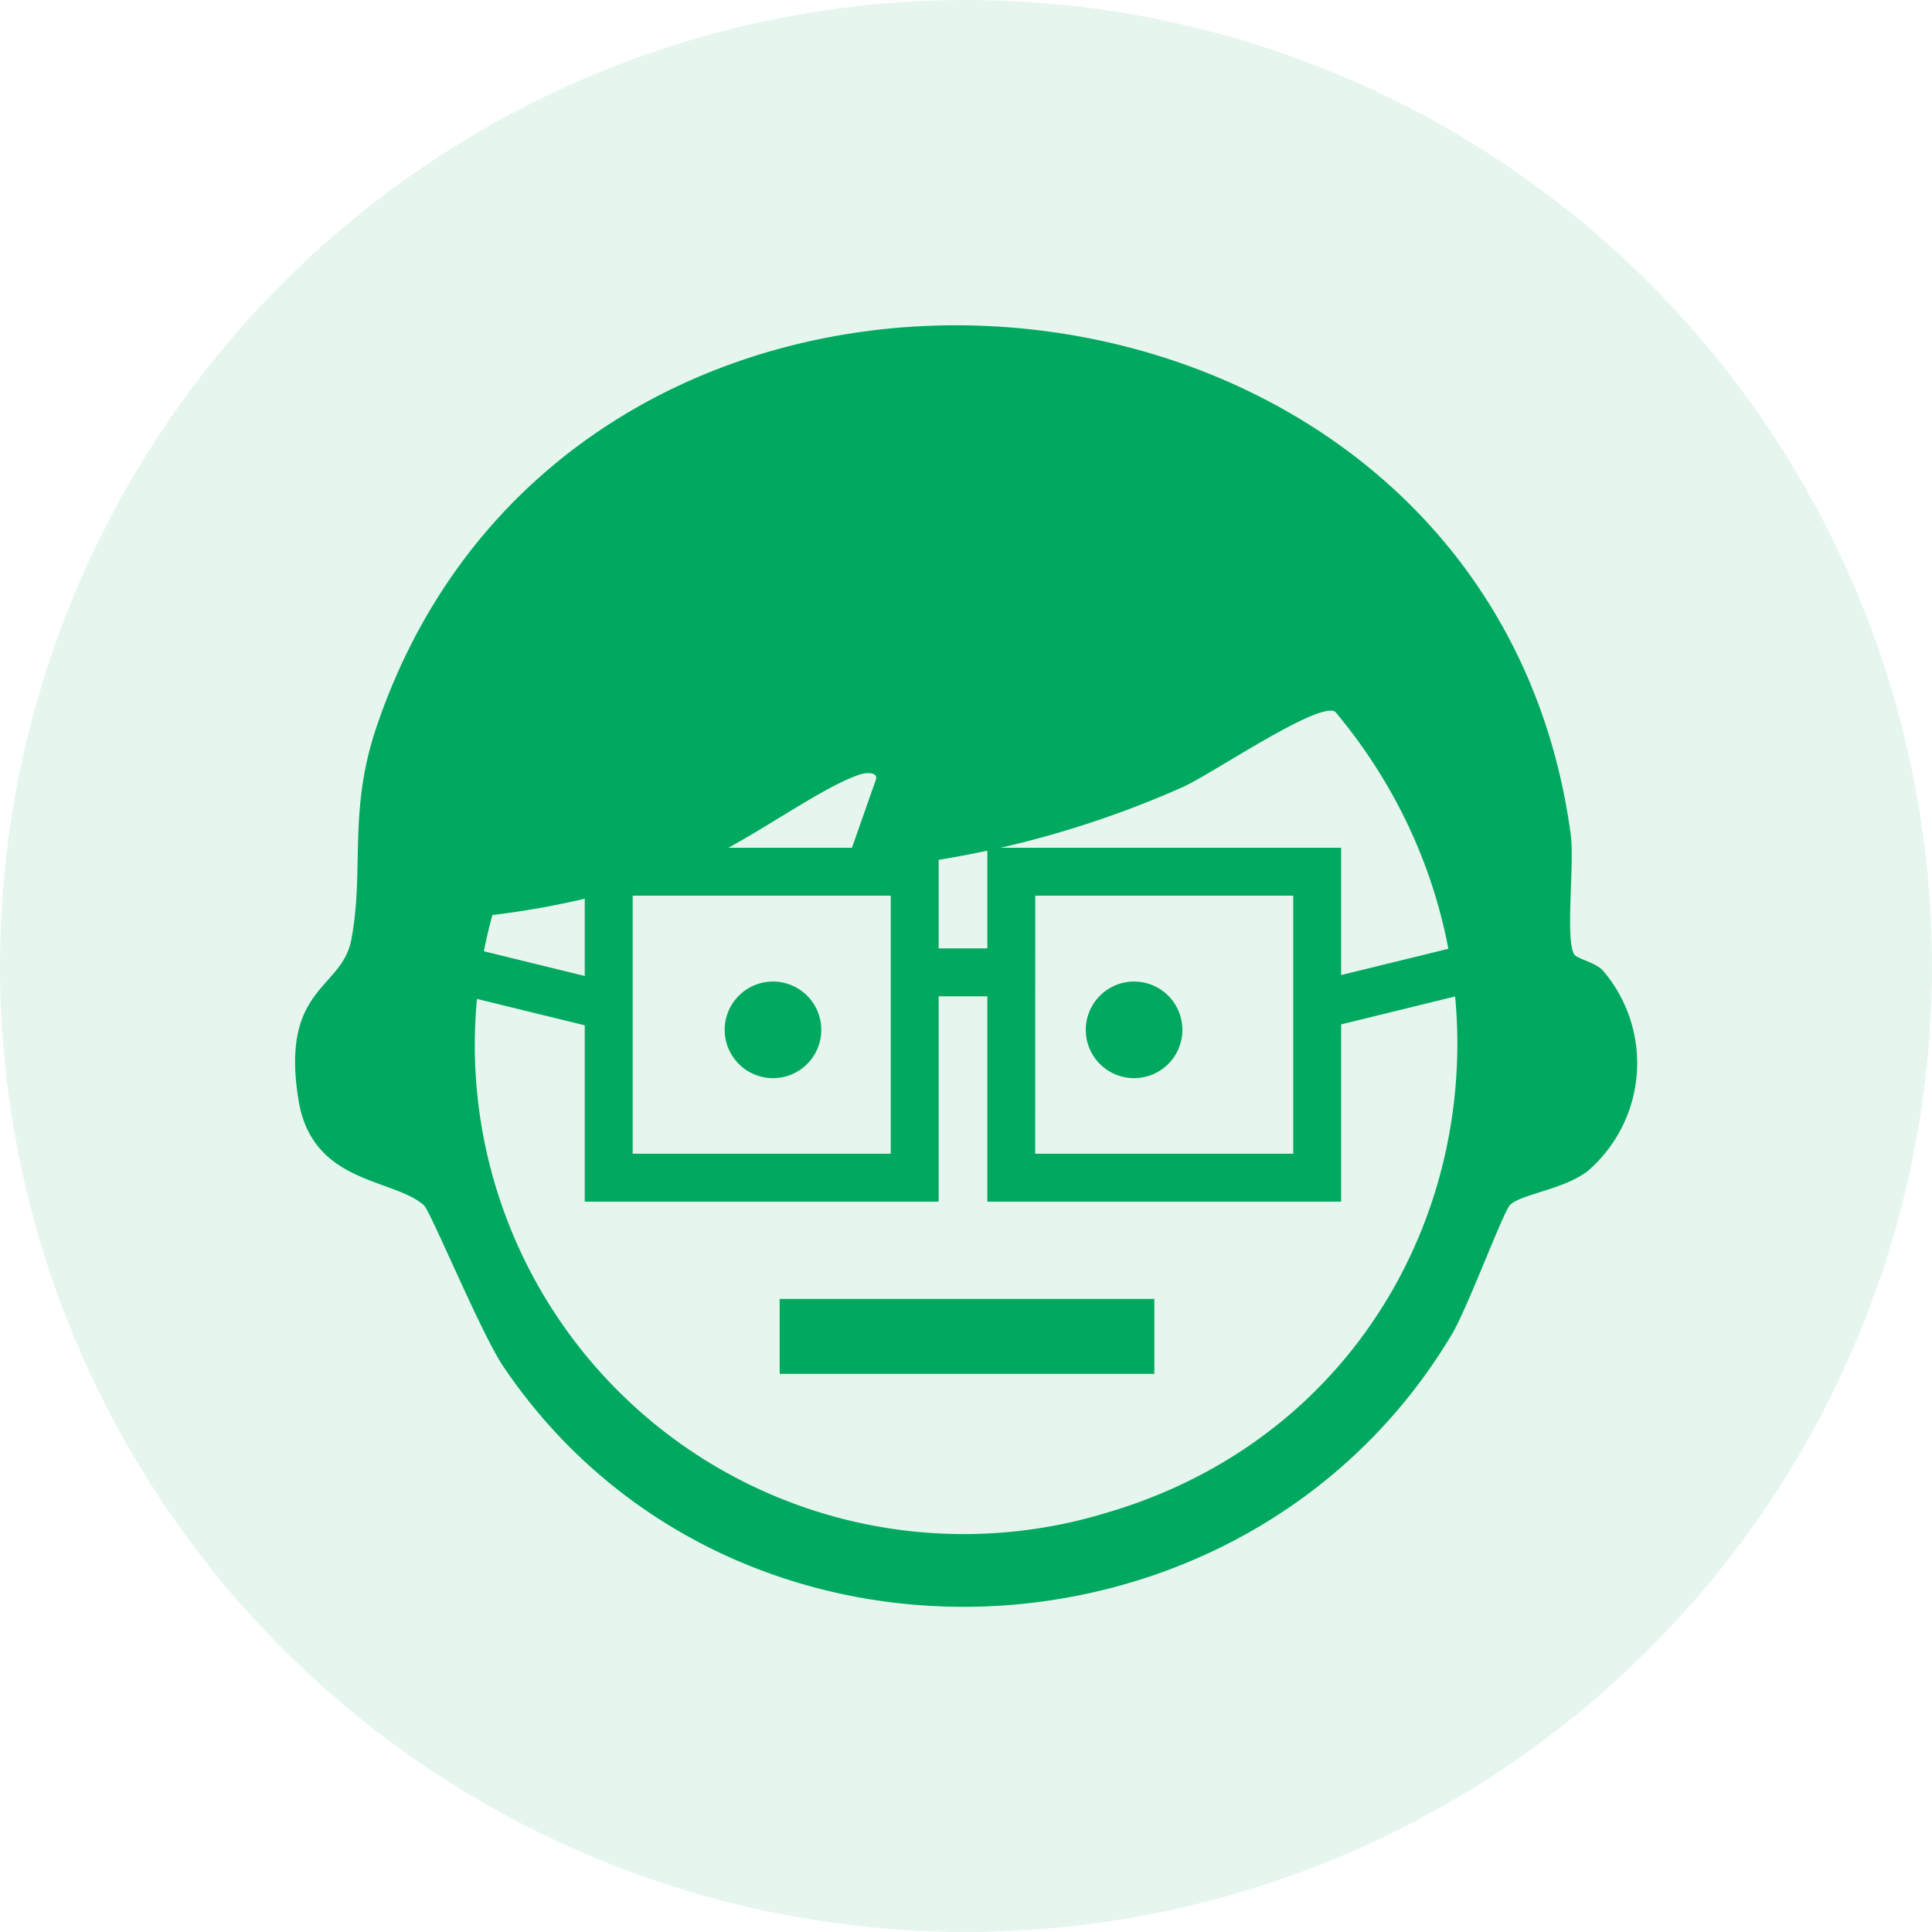
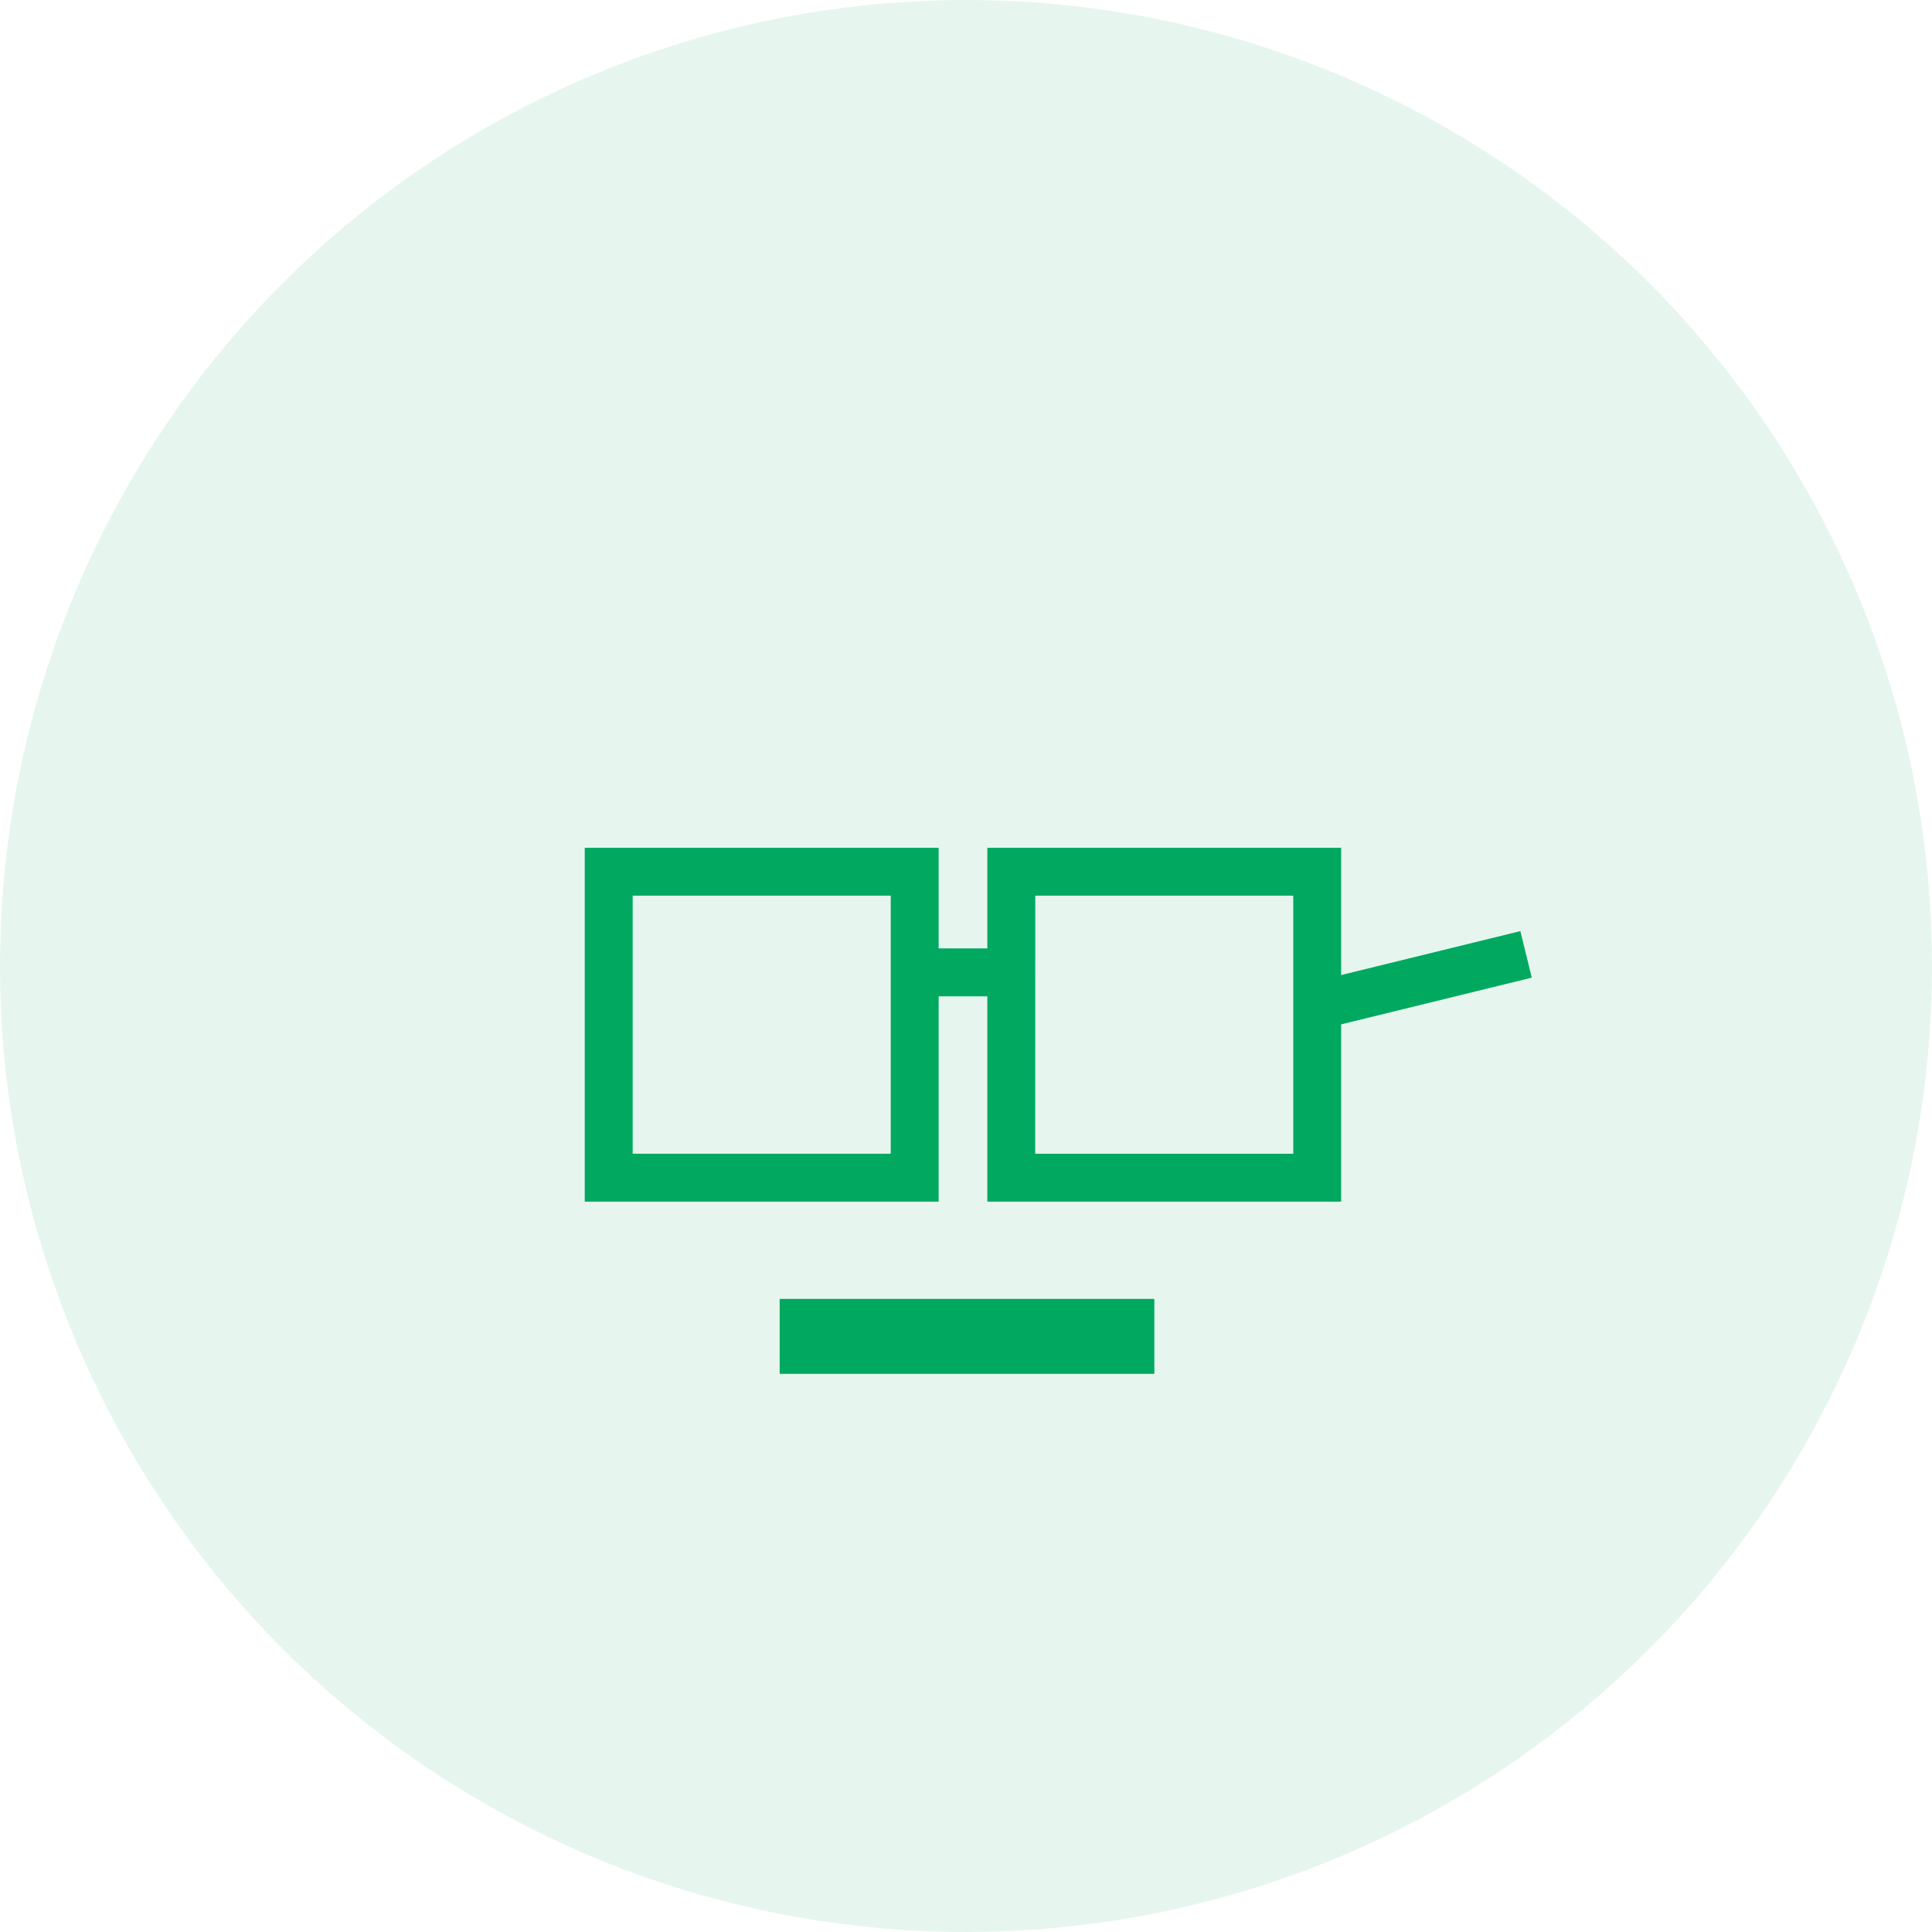
<svg xmlns="http://www.w3.org/2000/svg" width="62" height="62" viewBox="0 0 62 62">
  <defs>
    <clipPath id="clip-path">
      <rect id="長方形_8763" data-name="長方形 8763" width="43.059" height="41.125" fill="none" />
    </clipPath>
  </defs>
  <g id="グループ_31551" data-name="グループ 31551" transform="translate(8079 -1249.916)">
    <circle id="楕円形_383" data-name="楕円形 383" cx="31" cy="31" r="31" transform="translate(-8079 1249.916)" fill="#00a95f" opacity="0.1" />
    <g id="グループ_31542" data-name="グループ 31542" transform="translate(-8069.529 1260.354)">
      <g id="グループ_2538" data-name="グループ 2538" transform="translate(0 0)" clip-path="url(#clip-path)">
-         <path id="パス_4527" data-name="パス 4527" d="M41.044,20.184c.1.163.723.257.961.567a4.569,4.569,0,0,1-.511,6.38c-.77.607-2.154.748-2.507,1.1-.213.213-1.368,3.318-1.864,4.148C30.483,43.5,13.972,44.205,6.681,33.414c-.716-1.059-2.335-4.989-2.553-5.179-1-.873-3.577-.671-4.018-3.363-.595-3.636,1.385-3.55,1.69-5.141.427-2.228-.1-4.1.788-6.769C8.936-6.039,38.252-3.5,40.935,16.34c.128.945-.182,3.357.11,3.844M33.369,12.4c-.553-.324-3.926,1.987-4.878,2.418A31.849,31.849,0,0,1,17.612,17.5l1.026-2.921c.074-.233-.285-.238-.507-.165-1.391.458-3.775,2.319-5.585,3a26.654,26.654,0,0,1-6.215,1.512,15.692,15.692,0,0,0,19.7,19.185c11.305-3.31,14.76-16.865,7.336-25.722" transform="translate(0 0)" fill="#00a95f" />
        <rect id="長方形_8759" data-name="長方形 8759" width="12.024" height="2.405" transform="translate(15.549 31.245)" fill="#00a95f" />
        <path id="パス_4528" data-name="パス 4528" d="M38.449,60.056H27.592V49.2H38.449ZM28.63,59.018h8.782V50.237H28.63Z" transform="translate(-18.048 -32.182)" fill="#00a95f" stroke="#00a95f" stroke-width="0.5" />
        <path id="パス_4529" data-name="パス 4529" d="M75.8,60.056H64.946V49.2H75.8Zm-9.819-1.038h8.782V50.237H65.984Z" transform="translate(-42.482 -32.182)" fill="#00a95f" stroke="#00a95f" stroke-width="0.5" />
        <rect id="長方形_8760" data-name="長方形 8760" width="2.713" height="1.038" transform="translate(20.011 20.247)" fill="#00a95f" stroke="#00a95f" stroke-width="0.5" />
-         <rect id="長方形_8761" data-name="長方形 8761" width="1.038" height="6.518" transform="translate(3.35 20.753) rotate(-76.241)" fill="#00a95f" stroke="#00a95f" stroke-width="0.5" />
        <rect id="長方形_8762" data-name="長方形 8762" width="6.518" height="1.038" transform="matrix(0.971, -0.238, 0.238, 0.971, 32.807, 21.296)" fill="#00a95f" stroke="#00a95f" stroke-width="0.5" />
-         <path id="パス_4530" data-name="パス 4530" d="M42.954,62.442a1.55,1.55,0,1,1-1.55-1.55,1.55,1.55,0,0,1,1.55,1.55" transform="translate(-26.069 -39.831)" fill="#00a95f" />
-         <path id="パス_4531" data-name="パス 4531" d="M76.455,62.442a1.55,1.55,0,1,1-1.55-1.55,1.55,1.55,0,0,1,1.55,1.55" transform="translate(-47.982 -39.831)" fill="#00a95f" />
      </g>
    </g>
  </g>
</svg>